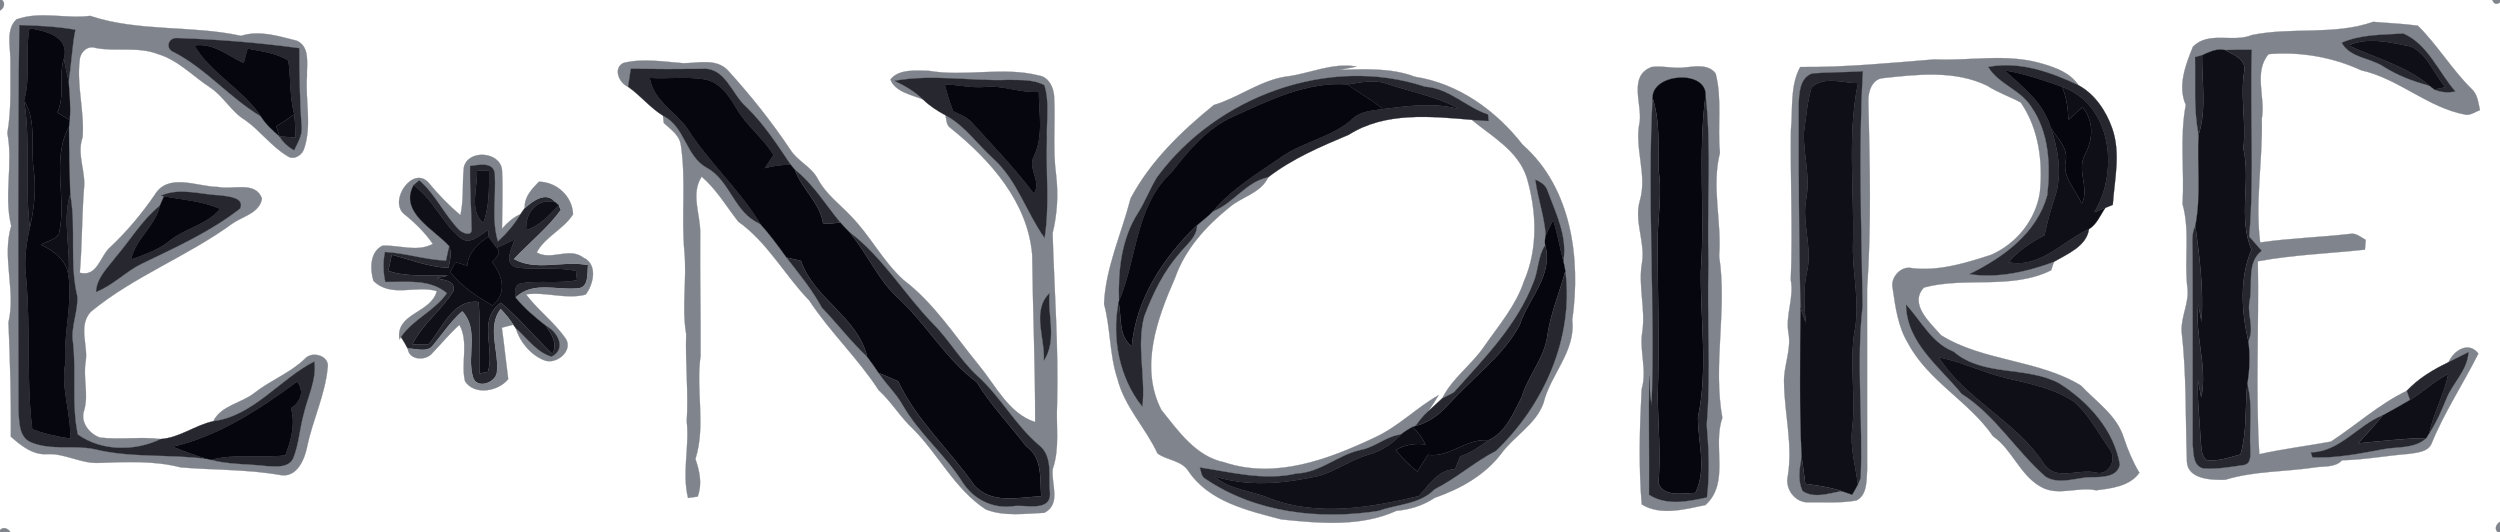
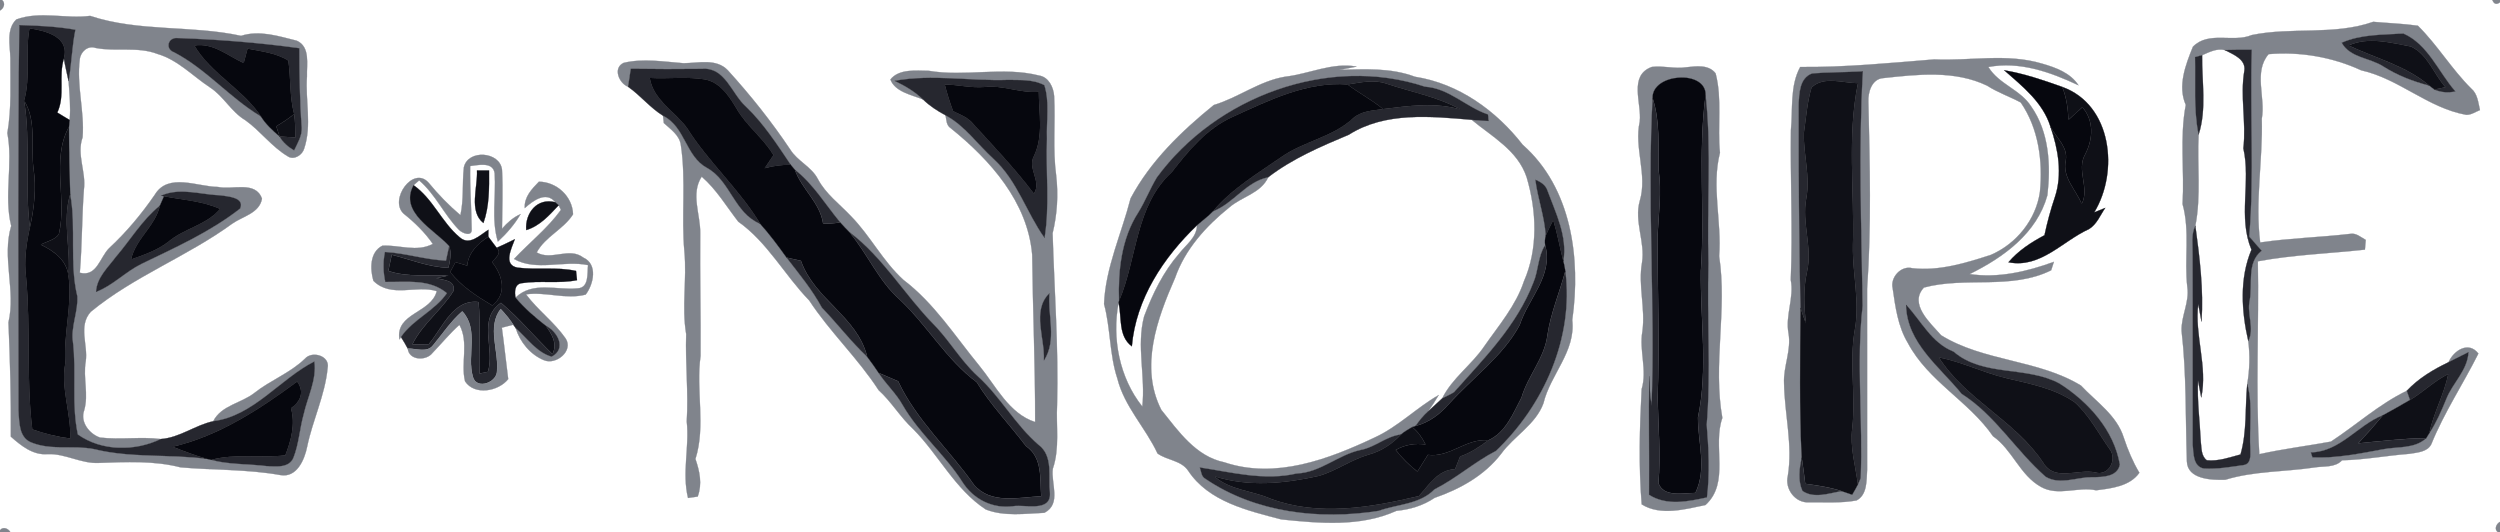
<svg xmlns="http://www.w3.org/2000/svg" width="883pt" height="188pt" viewBox="0 0 883 188" version="1.1">
  <path fill="#80848c" stroke="#80848c" stroke-width="0.094" opacity="1.00" d=" M 0.00 0.00 L 0.74 0.00 C 2.03 1.14 1.35 3.01 0.00 3.71 L 0.00 0.00 Z" />
  <path fill="#80848c" stroke="#80848c" stroke-width="0.094" opacity="1.00" d=" M 880.31 0.00 L 883.00 0.00 L 883.00 0.80 C 881.78 1.74 880.88 1.47 880.31 0.00 Z" />
  <path fill="#80848c" stroke="#80848c" stroke-width="0.094" opacity="1.00" d=" M 5.77 6.87 C 14.14 3.80 23.17 6.74 31.83 5.61 C 49.07 11.33 67.53 8.84 85.14 12.66 C 91.70 10.56 98.37 12.79 104.80 14.37 C 109.68 16.52 108.27 22.74 108.42 26.99 C 107.79 35.46 110.20 44.19 107.45 52.43 C 106.85 54.69 103.89 56.66 101.73 55.27 C 96.00 51.88 92.03 46.30 86.66 42.46 C 81.67 39.52 79.02 34.02 74.17 30.88 C 68.05 26.85 62.84 21.16 55.62 19.05 C 48.61 16.35 41.00 18.34 33.76 16.93 C 31.00 15.97 28.43 18.30 28.17 21.01 C 26.99 30.17 29.89 39.36 29.17 48.50 C 26.99 54.65 30.48 60.72 29.63 66.98 C 28.90 76.76 29.01 86.57 28.19 96.34 C 34.25 97.90 35.27 90.85 38.58 87.62 C 44.65 81.99 49.98 75.60 54.67 68.79 C 59.39 60.91 69.73 65.97 76.99 66.03 C 82.06 67.17 90.28 63.73 92.53 70.18 C 91.64 75.30 85.70 76.42 82.03 79.00 C 66.09 90.62 47.31 97.56 32.03 110.15 C 27.56 115.15 31.14 121.83 30.28 127.64 C 29.26 133.41 31.38 139.25 29.72 144.96 C 28.24 149.07 31.57 153.27 35.33 154.55 C 42.46 155.38 49.69 154.19 56.83 155.07 C 47.71 159.49 35.87 159.47 27.46 153.47 C 25.17 142.84 26.97 131.79 25.75 121.01 C 24.86 115.42 27.64 110.11 27.26 104.59 C 24.42 92.79 26.94 80.54 24.78 68.64 C 24.51 60.70 24.34 52.75 24.35 44.80 C 24.41 44.20 24.54 43.00 24.60 42.40 C 25.02 37.81 24.54 33.22 24.22 28.64 C 25.24 22.63 25.38 16.50 26.59 10.52 C 20.07 9.40 13.46 9.07 6.85 8.89 C 6.24 54.25 6.56 99.63 6.55 145.00 C 6.87 148.86 6.62 154.18 10.75 156.11 C 17.86 159.19 25.81 157.11 33.22 158.59 C 46.25 161.81 59.83 160.31 73.07 162.06 C 73.45 162.15 74.21 162.34 74.59 162.43 C 80.94 164.09 87.58 163.78 94.07 164.58 C 97.30 164.72 101.99 165.39 103.58 161.73 C 105.55 156.79 105.80 151.38 107.23 146.29 C 108.62 140.12 111.85 134.19 111.01 127.70 C 98.83 133.96 89.46 147.01 75.30 148.79 C 78.22 143.12 85.17 142.46 89.82 138.81 C 95.48 134.31 102.47 131.78 107.70 126.70 C 110.22 123.79 116.65 125.65 115.71 130.00 C 114.81 139.55 110.42 148.38 108.49 157.75 C 107.57 162.36 104.83 168.83 99.03 167.79 C 87.41 165.71 75.53 166.09 63.80 165.07 C 54.37 162.65 44.58 163.17 34.94 163.50 C 28.70 163.84 23.09 160.16 16.85 160.39 C 11.71 160.88 7.43 157.41 3.83 154.22 C 3.93 140.70 3.56 127.28 2.99 113.88 C 5.63 102.54 0.61 90.99 3.96 79.80 C 1.30 69.04 4.70 57.89 2.60 47.02 C 4.13 38.27 3.60 29.39 3.66 20.54 C 3.56 16.06 2.15 10.31 5.77 6.87 M 61.49 18.43 C 72.89 24.36 81.14 34.52 92.13 41.07 C 93.85 43.86 96.28 46.08 98.75 48.19 C 99.93 50.32 101.80 51.87 103.87 53.09 C 105.07 50.52 106.72 47.94 106.53 44.99 C 105.82 35.70 105.74 26.36 105.68 17.05 C 91.22 15.06 76.72 13.95 62.17 13.45 C 59.13 13.64 58.54 17.45 61.49 18.43 M 56.95 69.10 L 57.94 69.32 C 57.44 70.43 56.93 71.53 56.47 72.66 C 50.21 77.71 46.10 84.77 40.90 90.81 C 38.08 94.59 34.22 98.04 33.94 103.07 C 39.88 100.80 44.29 95.95 49.96 93.18 C 61.98 87.36 74.25 81.89 84.81 73.62 C 86.39 69.75 80.54 69.44 77.99 69.04 C 71.03 68.81 63.60 66.16 56.95 69.10 Z" />
  <path fill="#80848c" stroke="#80848c" stroke-width="0.094" opacity="1.00" d=" M 795.32 12.38 C 809.46 9.46 824.42 12.56 838.22 7.71 C 843.43 8.17 848.85 8.36 853.99 9.08 C 860.86 15.85 865.92 24.41 872.82 31.26 C 875.09 33.13 875.29 36.21 875.92 38.88 C 874.32 39.49 872.80 40.64 871.04 40.55 C 857.51 38.11 847.32 27.80 833.97 24.83 C 823.76 20.10 812.30 18.19 801.28 19.12 C 795.85 25.40 800.26 34.46 798.86 41.94 C 799.26 56.53 796.44 71.15 798.29 85.64 C 808.82 84.10 819.47 83.84 830.03 82.61 C 832.17 82.18 833.84 83.79 835.58 84.74 C 835.51 85.60 835.37 87.31 835.29 88.17 C 822.69 89.54 809.93 89.97 797.47 92.29 C 797.90 115.00 796.61 137.76 797.99 160.42 C 806.35 158.56 814.88 157.52 823.28 155.98 C 832.25 150.10 840.34 142.73 850.09 138.02 C 850.46 139.10 850.84 140.18 851.23 141.26 C 848.07 143.13 844.87 144.92 841.65 146.67 C 832.66 150.20 826.65 159.54 816.22 159.82 C 816.36 160.25 816.64 161.10 816.79 161.53 C 825.15 161.86 833.37 160.19 841.55 158.67 C 846.70 157.64 852.74 158.58 856.93 154.76 C 857.20 154.32 857.76 153.43 858.03 152.98 C 860.50 149.25 862.27 145.14 863.96 141.01 C 866.20 135.25 871.49 130.89 871.85 124.40 C 869.50 125.55 867.16 126.75 864.83 127.93 C 866.64 123.79 871.90 120.36 875.36 124.88 C 869.96 135.64 863.26 145.72 858.74 156.88 C 857.35 159.69 853.71 159.83 851.00 160.29 C 843.06 160.89 835.20 162.40 827.22 162.57 C 824.68 165.30 820.65 164.53 817.32 165.13 C 806.86 166.68 796.15 166.33 785.97 169.45 C 781.21 169.60 772.59 169.34 772.41 162.95 C 771.89 147.60 772.31 132.22 770.54 116.94 C 770.32 111.67 773.35 106.77 772.57 101.45 C 771.43 91.66 773.56 81.65 770.88 72.06 C 771.59 60.34 769.81 48.56 772.02 37.05 C 769.05 30.37 771.97 22.84 774.54 16.51 C 780.11 10.82 788.72 15.19 795.32 12.38 M 827.12 15.10 C 830.18 20.46 836.98 20.34 841.71 23.39 C 846.71 26.56 852.26 28.74 857.98 30.20 C 858.45 30.56 859.37 31.28 859.84 31.63 C 862.17 32.64 864.71 32.79 867.20 32.28 C 861.21 25.43 857.61 15.72 848.87 11.87 C 841.58 12.35 833.94 12.10 827.12 15.10 M 777.78 19.50 C 777.16 19.67 775.93 20.00 775.31 20.16 C 775.55 29.28 774.76 38.52 776.56 47.53 C 775.98 58.19 777.49 69.10 775.40 79.75 C 773.85 82.94 774.53 86.57 774.45 89.99 C 774.56 112.32 774.44 134.65 774.50 156.98 C 774.79 159.98 774.55 164.75 778.41 165.45 C 783.13 165.74 787.86 164.88 792.52 164.21 C 794.98 163.84 794.84 160.94 794.80 159.06 C 794.28 151.26 795.81 143.33 793.72 135.68 C 794.58 130.65 794.75 125.47 794.08 120.41 C 796.35 115.98 793.50 110.87 794.55 106.13 C 795.67 100.20 793.41 92.86 798.77 88.55 C 797.32 86.87 795.86 85.21 794.39 83.56 C 796.23 61.65 794.58 39.59 795.29 17.62 C 792.13 17.58 788.98 17.61 785.83 17.69 C 782.98 16.97 780.30 18.41 777.78 19.50 Z" />
  <path fill="#26272f" stroke="#26272f" stroke-width="0.094" opacity="1.00" d=" M 6.85 8.89 C 13.46 9.07 20.07 9.40 26.59 10.52 C 25.38 16.50 25.24 22.63 24.22 28.64 C 23.67 25.99 23.01 23.36 22.57 20.69 C 24.71 12.94 16.15 10.90 10.42 9.99 C 8.82 18.47 10.93 27.09 8.50 35.52 C 10.96 50.37 8.63 65.46 10.56 80.33 C 9.28 86.12 8.42 92.04 9.21 97.96 C 10.89 115.82 9.21 133.86 11.41 151.65 C 15.75 153.19 20.23 154.29 24.80 154.89 C 25.15 145.90 21.38 137.16 23.08 128.20 C 22.37 117.80 25.62 107.76 24.18 97.35 C 25.03 87.76 21.95 78.09 24.78 68.64 C 26.94 80.54 24.42 92.79 27.26 104.59 C 27.64 110.11 24.86 115.42 25.75 121.01 C 26.97 131.79 25.17 142.84 27.46 153.47 C 35.87 159.47 47.71 159.49 56.83 155.07 C 63.53 154.57 68.96 150.14 75.30 148.79 C 89.46 147.01 98.83 133.96 111.01 127.70 C 111.85 134.19 108.62 140.12 107.23 146.29 C 105.80 151.38 105.55 156.79 103.58 161.73 C 101.99 165.39 97.30 164.72 94.07 164.58 C 87.58 163.78 80.94 164.09 74.59 162.43 C 83.11 160.11 92.07 161.90 100.78 160.82 C 102.82 155.54 104.38 149.84 102.78 144.22 C 106.20 141.82 107.60 138.39 104.97 134.75 C 91.68 144.57 77.27 154.00 60.97 157.79 C 64.94 159.37 68.94 160.90 73.07 162.06 C 59.83 160.31 46.25 161.81 33.22 158.59 C 25.81 157.11 17.86 159.19 10.75 156.11 C 6.62 154.18 6.87 148.86 6.55 145.00 C 6.56 99.63 6.24 54.25 6.85 8.89 Z" />
  <path fill="#06070e" stroke="#06070e" stroke-width="0.094" opacity="1.00" d=" M 10.42 9.99 C 16.15 10.90 24.71 12.94 22.57 20.69 C 20.57 26.95 23.10 33.67 20.23 39.76 C 21.69 40.64 23.14 41.52 24.60 42.40 C 24.54 43.00 24.41 44.20 24.35 44.80 C 17.98 56.51 23.77 70.25 20.79 82.68 C 19.43 84.78 16.52 85.23 14.43 86.41 C 19.03 88.64 23.52 91.85 24.18 97.35 C 25.62 107.76 22.37 117.80 23.08 128.20 C 21.38 137.16 25.15 145.90 24.80 154.89 C 20.23 154.29 15.75 153.19 11.41 151.65 C 9.21 133.86 10.89 115.82 9.21 97.96 C 8.42 92.04 9.28 86.12 10.56 80.33 C 12.10 73.46 12.88 66.38 11.82 59.37 C 10.84 51.46 12.97 42.63 8.50 35.52 C 10.93 27.09 8.82 18.47 10.42 9.99 Z" />
  <path fill="#26272f" stroke="#26272f" stroke-width="0.094" opacity="1.00" d=" M 827.12 15.10 C 833.94 12.10 841.58 12.35 848.87 11.87 C 857.61 15.72 861.21 25.43 867.20 32.28 C 864.71 32.79 862.17 32.64 859.84 31.63 C 861.13 31.35 862.44 31.08 863.76 30.80 C 859.60 26.14 857.48 19.13 851.53 16.43 C 844.34 15.09 836.52 12.87 829.50 16.06 C 839.08 20.59 849.71 23.19 857.98 30.20 C 852.26 28.74 846.71 26.56 841.71 23.39 C 836.98 20.34 830.18 20.46 827.12 15.10 Z" />
  <path fill="#26272f" stroke="#26272f" stroke-width="0.094" opacity="1.00" d=" M 61.49 18.43 C 58.54 17.45 59.13 13.64 62.17 13.45 C 76.72 13.95 91.22 15.06 105.68 17.05 C 105.74 26.36 105.82 35.70 106.53 44.99 C 106.72 47.94 105.07 50.52 103.87 53.09 C 101.80 51.87 99.93 50.32 98.75 48.19 C 100.62 48.31 102.48 48.45 104.34 48.58 C 104.33 45.81 104.27 43.03 103.89 40.28 C 102.24 34.10 102.75 27.66 101.83 21.39 C 97.53 18.66 92.32 18.16 87.44 17.17 C 86.99 18.87 86.53 20.56 86.07 22.26 C 80.37 19.68 75.40 15.03 68.62 16.07 C 74.50 26.04 85.71 31.48 92.13 41.07 C 81.14 34.52 72.89 24.36 61.49 18.43 Z" />
  <path fill="#0f1017" stroke="#0f1017" stroke-width="0.094" opacity="1.00" d=" M 829.50 16.06 C 836.52 12.87 844.34 15.09 851.53 16.43 C 857.48 19.13 859.60 26.14 863.76 30.80 C 862.44 31.08 861.13 31.35 859.84 31.63 C 859.37 31.28 858.45 30.56 857.98 30.20 C 849.71 23.19 839.08 20.59 829.50 16.06 Z" />
  <path fill="#06070e" stroke="#06070e" stroke-width="0.094" opacity="1.00" d=" M 68.62 16.07 C 75.40 15.03 80.37 19.68 86.07 22.26 C 86.53 20.56 86.99 18.87 87.44 17.17 C 92.32 18.16 97.53 18.66 101.83 21.39 C 102.75 27.66 102.24 34.10 103.89 40.28 C 101.91 41.90 99.77 43.30 97.58 44.60 C 97.96 45.80 98.36 46.99 98.75 48.19 C 96.28 46.08 93.85 43.86 92.13 41.07 C 85.71 31.48 74.50 26.04 68.62 16.07 Z" />
-   <path fill="#0f1017" stroke="#0f1017" stroke-width="0.094" opacity="1.00" d=" M 777.78 19.50 C 780.30 18.41 782.98 16.97 785.83 17.69 C 788.71 19.20 793.31 20.90 792.71 24.95 C 791.15 34.07 793.44 43.21 792.36 52.39 C 795.06 64.22 790.40 76.76 795.22 88.20 C 790.94 98.32 791.69 109.92 794.08 120.41 C 794.75 125.47 794.58 130.65 793.72 135.68 C 792.92 143.97 793.69 152.39 791.35 160.52 C 787.46 161.55 783.52 163.00 779.45 162.57 C 777.41 161.07 777.61 158.27 777.32 156.04 C 776.99 148.82 775.99 141.62 776.33 134.38 C 776.71 136.38 777.08 138.39 777.48 140.39 C 779.81 129.47 775.06 118.45 776.41 107.39 C 776.80 109.46 777.17 111.54 777.58 113.62 C 778.34 102.32 776.92 90.94 775.40 79.75 C 777.49 69.10 775.98 58.19 776.56 47.53 C 779.45 38.51 777.67 28.82 777.78 19.50 Z" />
  <path fill="#26272f" stroke="#26272f" stroke-width="0.094" opacity="1.00" d=" M 785.83 17.69 C 788.98 17.61 792.13 17.58 795.29 17.62 C 794.58 39.59 796.23 61.65 794.39 83.56 C 795.86 85.21 797.32 86.87 798.77 88.55 C 793.41 92.86 795.67 100.20 794.55 106.13 C 793.50 110.87 796.35 115.98 794.08 120.41 C 791.69 109.92 790.94 98.32 795.22 88.20 C 790.40 76.76 795.06 64.22 792.36 52.39 C 793.44 43.21 791.15 34.07 792.71 24.95 C 793.31 20.90 788.71 19.20 785.83 17.69 Z" />
  <path fill="#26272f" stroke="#26272f" stroke-width="0.094" opacity="1.00" d=" M 775.31 20.16 C 775.93 20.00 777.16 19.67 777.78 19.50 C 777.67 28.82 779.45 38.51 776.56 47.53 C 774.76 38.52 775.55 29.28 775.31 20.16 Z" />
-   <path fill="#0f1017" stroke="#0f1017" stroke-width="0.094" opacity="1.00" d=" M 20.23 39.76 C 23.10 33.67 20.57 26.95 22.57 20.69 C 23.01 23.36 23.67 25.99 24.22 28.64 C 24.54 33.22 25.02 37.81 24.60 42.40 C 23.14 41.52 21.69 40.64 20.23 39.76 Z" />
  <path fill="#80848c" stroke="#80848c" stroke-width="0.094" opacity="1.00" d=" M 220.28 22.20 C 227.22 20.55 234.42 21.80 241.43 22.33 C 246.66 22.30 253.00 20.53 257.09 24.85 C 265.09 33.65 272.53 42.98 279.14 52.86 C 281.70 56.94 286.58 58.87 288.84 63.19 C 291.65 68.52 296.56 72.09 300.61 76.39 C 307.42 83.35 311.84 92.29 319.09 98.86 C 329.96 107.09 337.31 118.73 345.86 129.13 C 351.69 136.24 356.37 146.12 365.61 149.06 C 365.67 129.36 364.78 109.65 364.57 89.98 C 362.98 71.29 349.73 56.49 335.77 45.25 C 334.22 44.26 334.28 42.31 333.98 40.72 C 340.80 44.37 345.27 50.96 350.91 56.08 C 359.32 63.74 362.49 74.92 368.92 83.97 C 370.77 72.40 369.29 60.65 369.75 48.99 C 369.52 42.72 370.75 36.18 368.84 30.11 C 364.92 28.03 360.32 28.33 356.02 28.25 C 342.67 28.72 329.29 26.15 316.01 28.56 C 319.62 30.27 323.12 32.30 326.00 35.11 C 321.97 33.52 316.12 32.43 314.50 28.08 C 317.48 24.28 323.54 24.94 327.95 25.00 C 340.91 27.22 354.23 23.43 367.05 26.69 C 370.42 27.24 372.10 30.85 372.32 33.94 C 372.82 43.28 371.77 52.69 373.04 62.01 C 373.83 68.82 373.40 75.71 371.78 82.38 C 372.38 102.54 373.91 122.74 373.36 142.98 C 372.97 150.52 374.34 158.26 371.85 165.56 C 371.12 170.73 375.00 177.93 368.89 181.12 C 362.07 181.41 354.68 182.49 348.18 179.94 C 337.30 172.82 331.51 160.56 322.50 151.51 C 317.97 147.34 314.88 141.92 310.31 137.78 C 303.05 126.55 293.15 117.31 285.82 106.12 C 277.12 97.16 271.08 85.59 260.76 78.29 C 256.57 72.91 253.06 66.91 247.84 62.39 C 243.84 68.45 247.45 75.80 247.32 82.45 C 247.17 96.86 247.56 111.29 247.44 125.71 C 245.71 137.81 249.35 150.30 245.63 162.11 C 247.11 166.44 248.09 170.93 246.42 175.39 C 245.28 175.56 244.15 175.73 243.01 175.88 C 240.83 166.94 243.55 157.85 242.56 148.84 C 243.20 138.56 242.02 128.29 242.36 117.99 C 240.73 108.35 242.64 98.65 241.74 88.97 C 240.59 76.45 242.36 63.79 240.49 51.32 C 240.06 47.76 236.87 45.68 234.46 43.45 C 234.39 42.80 234.24 41.51 234.17 40.86 C 242.08 44.70 242.17 55.23 249.71 59.26 C 258.04 63.86 259.31 75.22 268.49 79.03 C 271.87 82.79 274.87 86.86 277.82 90.97 C 282.25 96.69 286.86 102.28 290.33 108.66 C 295.78 114.31 300.55 120.61 306.28 125.99 C 307.71 127.84 309.03 129.76 310.34 131.70 C 312.95 135.68 316.55 138.92 318.88 143.10 C 324.61 153.07 333.74 160.47 339.91 170.15 C 343.80 176.31 350.68 179.81 357.99 178.73 C 362.19 178.12 371.25 180.92 370.81 174.08 C 370.17 168.40 372.06 161.09 366.82 157.15 C 358.52 150.03 353.33 140.12 345.23 132.81 C 339.24 127.35 335.27 120.15 329.57 114.41 C 319.33 103.93 311.80 90.85 299.96 81.96 C 298.87 80.84 297.76 79.73 296.74 78.55 C 291.53 72.27 287.28 65.08 280.77 59.99 C 280.39 59.54 279.64 58.64 279.27 58.20 C 274.41 51.00 269.72 43.68 263.39 37.63 C 258.40 33.16 256.09 23.68 248.04 24.35 C 239.63 24.46 231.21 24.43 222.80 24.31 C 222.51 26.42 222.20 28.53 221.83 30.64 C 218.61 29.39 216.38 23.99 220.28 22.20 M 368.72 127.29 C 373.35 120.03 369.97 111.56 370.62 103.65 C 364.36 109.82 369.21 119.63 368.72 127.29 Z" />
  <path fill="#80848c" stroke="#80848c" stroke-width="0.094" opacity="1.00" d=" M 635.83 23.66 C 651.66 23.81 667.41 22.26 683.18 20.98 C 695.87 21.57 708.83 18.75 721.29 22.48 C 726.09 23.86 731.25 25.73 734.11 30.11 C 724.24 25.47 713.35 21.56 702.29 23.66 C 705.98 29.76 713.62 31.63 717.41 37.60 C 723.77 46.65 724.36 58.33 723.14 68.96 C 719.43 82.43 707.58 90.94 695.67 96.81 C 705.75 98.33 715.98 95.93 725.43 92.48 C 725.19 93.23 724.71 94.71 724.47 95.46 C 710.43 102.45 694.11 97.62 679.53 101.56 C 674.10 107.35 681.80 114.08 685.61 118.42 C 700.67 127.73 719.89 126.96 735.00 136.18 C 740.40 141.94 747.65 146.67 750.11 154.57 C 751.54 158.87 753.29 163.07 755.62 166.98 C 752.25 171.78 745.73 172.49 740.36 173.17 C 733.89 171.78 726.93 175.40 720.86 171.96 C 713.40 167.83 710.84 158.90 703.93 154.07 C 695.43 141.74 681.03 134.65 673.87 121.16 C 670.35 115.31 669.45 108.44 668.49 101.81 C 667.59 97.93 671.51 93.66 675.47 94.74 C 684.95 95.78 694.25 92.92 703.16 90.03 C 712.16 86.15 719.11 77.60 720.50 67.80 C 721.57 56.95 720.04 45.34 713.73 36.20 C 709.84 34.11 705.59 32.68 701.86 30.26 C 690.43 24.75 677.29 26.26 665.10 27.59 C 661.10 27.92 659.76 32.55 659.91 35.94 C 660.42 57.94 661.00 80.03 659.46 101.99 C 659.51 123.32 659.42 144.65 659.47 165.98 C 659.24 169.68 659.56 174.77 655.72 176.76 C 650.20 177.76 644.52 177.37 638.94 177.42 C 634.05 177.73 630.32 172.66 631.47 168.03 C 633.24 157.13 630.32 146.32 630.13 135.45 C 629.82 129.44 632.78 123.71 631.70 117.69 C 630.53 111.34 633.73 105.21 632.50 98.86 C 633.22 81.28 632.33 63.63 632.55 45.98 C 633.27 38.56 632.15 30.41 635.83 23.66 M 640.10 25.96 C 635.57 27.50 635.52 33.07 635.31 37.05 C 635.31 60.96 635.40 84.87 635.95 108.73 C 635.84 126.35 635.50 144.01 636.36 161.62 C 635.59 165.47 634.98 169.66 636.66 173.37 C 640.73 176.19 646.00 174.16 650.42 173.45 C 651.67 173.85 652.92 174.27 654.18 174.72 C 654.87 173.51 655.61 172.33 656.22 171.08 C 656.46 170.53 656.93 169.44 657.16 168.89 C 658.02 148.63 655.55 128.24 657.84 108.03 C 657.43 80.44 656.35 52.63 657.94 25.20 C 652.00 25.60 646.02 25.47 640.10 25.96 M 673.24 107.69 C 673.51 121.15 685.15 129.55 692.87 139.08 C 704.76 146.61 712.07 159.25 722.58 168.38 C 727.60 171.36 733.53 168.45 738.93 168.50 C 742.47 168.50 747.90 168.47 748.69 164.07 C 746.61 151.93 737.60 141.98 727.48 135.53 C 715.77 129.12 700.55 133.29 689.98 124.22 C 682.18 121.15 678.60 113.41 673.24 107.69 Z" />
  <path fill="#80848c" stroke="#80848c" stroke-width="0.094" opacity="1.00" d=" M 453.94 27.09 C 462.35 26.14 470.58 21.94 479.14 23.53 C 477.08 23.96 475.02 24.32 472.96 24.66 C 481.99 24.46 491.15 23.87 499.77 27.11 C 515.20 29.52 528.39 39.04 537.83 51.15 C 555.11 66.37 558.39 91.36 555.32 113.03 C 556.59 124.17 547.58 132.26 545.14 142.45 C 542.38 149.98 534.72 154.03 530.17 160.33 C 524.28 167.97 515.68 172.73 506.71 175.84 C 502.63 178.58 498.06 179.95 493.20 180.43 C 480.53 186.18 466.03 184.84 452.57 183.46 C 440.67 180.33 426.93 177.22 419.68 166.28 C 417.18 162.56 412.22 162.61 408.84 160.17 C 404.61 151.04 397.15 143.67 394.65 133.68 C 391.83 125.14 392.29 116.01 389.95 107.38 C 390.44 94.61 396.17 82.43 399.32 70.08 C 406.34 56.89 417.25 46.39 428.72 37.09 C 437.43 34.48 444.84 28.58 453.94 27.09 M 408.65 62.66 C 406.20 66.68 404.53 71.12 402.04 75.12 C 396.14 84.25 394.91 95.60 395.27 106.22 L 395.08 106.92 C 392.68 119.44 395.38 133.47 403.46 143.58 C 404.67 133.16 401.33 122.23 404.10 111.77 C 407.12 103.76 410.86 96.00 416.54 89.50 C 418.94 86.39 422.69 83.88 422.79 79.56 C 424.65 77.89 426.71 76.43 428.43 74.61 C 435.72 71.78 440.06 64.15 447.96 62.57 C 445.32 68.31 438.61 69.41 434.19 73.26 C 425.96 79.86 418.54 88.07 415.03 98.17 C 408.67 112.65 402.47 129.60 410.17 144.76 C 416.20 152.26 422.34 161.21 432.42 163.28 C 450.48 169.35 469.26 162.22 485.59 154.50 C 493.88 150.69 500.28 144.03 508.14 139.55 C 506.97 141.53 505.72 143.45 504.38 145.31 C 502.69 146.82 501.28 148.60 499.99 150.45 C 499.69 150.55 499.08 150.75 498.78 150.84 C 497.41 151.66 496.01 152.43 494.81 153.48 C 489.65 154.10 485.71 158.00 480.63 158.95 C 472.65 160.63 466.40 166.94 458.01 167.27 C 446.58 169.92 435.10 166.85 423.80 165.14 C 424.32 166.52 424.29 168.36 425.80 169.11 C 443.52 181.15 466.17 183.66 486.93 180.40 C 493.59 178.00 501.45 178.16 506.67 172.79 C 514.34 168.96 520.72 163.15 528.34 159.24 C 545.23 143.11 555.87 119.35 552.86 95.75 C 552.72 94.55 552.43 93.38 552.16 92.22 C 553.63 83.48 549.50 75.38 546.57 67.43 C 545.96 65.39 544.17 64.27 542.32 63.50 C 543.15 70.13 545.57 76.46 545.97 83.16 C 545.67 84.29 545.60 85.44 545.76 86.61 C 543.17 90.57 543.45 95.56 541.61 99.83 C 535.79 114.97 524.17 126.66 513.60 138.52 C 512.27 139.41 510.76 139.97 509.37 140.73 C 512.94 133.51 519.81 128.88 524.25 122.30 C 529.37 114.95 535.40 107.98 538.26 99.34 C 543.32 87.82 542.74 74.45 539.21 62.59 C 536.06 53.11 526.99 48.28 519.79 42.31 C 521.76 42.55 523.76 42.63 525.76 42.72 C 525.70 42.16 525.59 41.02 525.53 40.45 C 517.77 37.85 511.78 31.20 503.34 30.66 C 469.28 19.36 429.59 34.12 408.65 62.66 Z" />
  <path fill="#80848c" stroke="#80848c" stroke-width="0.094" opacity="1.00" d=" M 583.44 23.64 C 587.43 23.13 591.46 24.39 595.48 23.77 C 599.01 23.40 603.45 22.68 605.95 25.91 C 608.35 35.10 606.54 44.61 607.49 53.94 C 604.42 65.96 608.17 78.26 607.20 90.46 C 610.10 109.48 604.94 128.65 608.33 147.62 C 604.77 157.52 611.10 170.47 602.37 178.37 C 595.25 179.86 586.48 182.29 579.85 178.14 C 578.75 164.65 579.12 150.99 579.83 137.47 C 581.86 130.68 578.89 123.86 580.10 117.00 C 581.21 108.89 578.54 100.82 579.96 92.76 C 581.14 85.44 577.10 78.19 579.18 70.92 C 581.95 61.69 577.09 52.27 579.16 42.94 C 579.92 36.58 575.09 26.64 583.44 23.64 M 583.71 34.69 C 581.78 70.70 584.67 107.04 583.37 143.21 C 582.72 139.79 582.62 136.31 582.52 132.84 C 582.29 146.80 582.58 160.77 582.46 174.73 C 588.67 178.70 596.14 177.12 602.86 175.66 C 603.90 167.13 603.48 158.53 602.77 150.00 C 604.36 131.05 602.79 112.00 603.42 93.01 C 602.76 73.21 604.57 53.35 602.41 33.62 C 602.65 24.50 583.37 25.87 583.71 34.69 Z" />
-   <path fill="#26272f" stroke="#26272f" stroke-width="0.094" opacity="1.00" d=" M 702.29 23.66 C 713.35 21.56 724.24 25.47 734.11 30.11 C 739.87 33.21 743.83 39.13 745.98 45.19 C 749.13 53.99 746.85 63.34 746.23 72.34 C 745.33 72.71 744.44 73.08 743.56 73.44 C 742.26 73.97 740.96 74.48 739.68 75.01 C 748.47 60.60 745.94 36.99 728.38 30.70 C 721.69 28.30 714.93 26.01 707.90 24.82 C 714.36 30.53 721.58 36.17 724.23 44.77 C 726.96 52.68 728.51 61.53 725.78 69.65 C 724.29 74.05 723.08 78.54 722.11 83.09 C 717.40 85.58 712.86 88.53 709.39 92.63 C 720.71 94.89 728.50 85.12 737.82 80.92 C 736.96 87.02 730.18 89.69 725.43 92.48 C 715.98 95.93 705.75 98.33 695.67 96.81 C 707.58 90.94 719.43 82.43 723.14 68.96 C 724.36 58.33 723.77 46.65 717.41 37.60 C 713.62 31.63 705.98 29.76 702.29 23.66 Z" />
  <path fill="#26272f" stroke="#26272f" stroke-width="0.094" opacity="1.00" d=" M 222.80 24.31 C 231.21 24.43 239.63 24.46 248.04 24.35 C 256.09 23.68 258.40 33.16 263.39 37.63 C 269.72 43.68 274.41 51.00 279.27 58.20 C 276.17 58.18 273.08 58.58 270.09 59.41 C 271.14 57.88 272.16 56.34 273.20 54.79 C 269.54 48.63 263.50 44.35 260.01 38.09 C 257.43 33.79 254.23 28.99 248.91 28.03 C 242.49 27.00 235.96 27.91 229.49 27.53 C 230.70 35.37 238.37 39.31 242.68 45.28 C 250.25 57.30 261.15 66.86 268.49 79.03 C 259.31 75.22 258.04 63.86 249.71 59.26 C 242.17 55.23 242.08 44.70 234.17 40.86 C 229.58 38.03 226.22 33.71 221.83 30.64 C 222.20 28.53 222.51 26.42 222.80 24.31 Z" />
  <path fill="#26272f" stroke="#26272f" stroke-width="0.094" opacity="1.00" d=" M 640.10 25.96 C 646.02 25.47 652.00 25.60 657.94 25.20 C 656.35 52.63 657.43 80.44 657.84 108.03 C 655.55 128.24 658.02 148.63 657.16 168.89 C 656.93 169.44 656.46 170.53 656.22 171.08 C 655.34 164.48 653.34 157.89 654.22 151.18 C 655.52 139.64 653.08 127.97 655.12 116.48 C 656.95 106.56 654.25 96.64 654.44 86.70 C 655.03 67.62 652.36 48.22 656.23 29.38 C 650.89 29.35 644.20 26.73 639.84 30.89 C 638.29 36.08 637.91 41.57 637.13 46.92 C 636.92 54.63 639.45 62.29 637.99 70.01 C 636.29 78.69 640.25 87.36 638.23 96.03 C 636.87 102.00 637.19 108.13 637.83 114.17 C 637.17 112.37 636.50 110.57 635.95 108.73 C 635.40 84.87 635.31 60.96 635.31 37.05 C 635.52 33.07 635.57 27.50 640.10 25.96 Z" />
  <path fill="#06070e" stroke="#06070e" stroke-width="0.094" opacity="1.00" d=" M 707.90 24.82 C 714.93 26.01 721.69 28.30 728.38 30.70 C 729.88 34.40 730.42 38.37 730.58 42.33 C 732.20 40.82 733.87 39.37 735.50 37.86 C 739.65 42.70 739.29 49.05 736.51 54.46 C 733.22 60.12 738.21 66.44 735.24 72.03 C 733.20 66.95 728.29 62.61 729.64 56.67 C 730.48 51.88 726.23 48.63 724.23 44.77 C 721.58 36.17 714.36 30.53 707.90 24.82 Z" />
  <path fill="#06070e" stroke="#06070e" stroke-width="0.094" opacity="1.00" d=" M 229.49 27.53 C 235.96 27.91 242.49 27.00 248.91 28.03 C 254.23 28.99 257.43 33.79 260.01 38.09 C 263.50 44.35 269.54 48.63 273.20 54.79 C 272.16 56.34 271.14 57.88 270.09 59.41 C 273.08 58.58 276.17 58.18 279.27 58.20 C 279.64 58.64 280.39 59.54 280.77 59.99 C 283.20 66.86 289.66 71.55 290.73 79.01 C 292.74 79.01 294.75 78.89 296.74 78.55 C 297.76 79.73 298.87 80.84 299.96 81.96 C 306.45 89.63 310.31 99.32 317.98 106.00 C 327.61 115.11 334.29 127.02 344.98 134.99 C 349.97 143.13 356.64 149.98 362.38 157.57 C 368.26 161.54 367.31 169.11 367.74 175.27 C 359.74 175.67 349.91 178.25 343.94 171.15 C 335.30 158.82 323.66 148.44 317.23 134.67 C 314.94 133.66 312.64 132.68 310.34 131.70 C 309.03 129.76 307.71 127.84 306.28 125.99 C 302.86 111.85 287.58 105.69 282.89 92.12 C 281.19 91.74 279.50 91.34 277.82 90.97 C 274.87 86.86 271.87 82.79 268.49 79.03 C 261.15 66.86 250.25 57.30 242.68 45.28 C 238.37 39.31 230.70 35.37 229.49 27.53 Z" />
  <path fill="#26272f" stroke="#26272f" stroke-width="0.094" opacity="1.00" d=" M 316.01 28.56 C 329.29 26.15 342.67 28.72 356.02 28.25 C 360.32 28.33 364.92 28.03 368.84 30.11 C 370.75 36.18 369.52 42.72 369.75 48.99 C 369.29 60.65 370.77 72.40 368.92 83.97 C 362.49 74.92 359.32 63.74 350.91 56.08 C 345.27 50.96 340.80 44.37 333.98 40.72 C 331.10 39.19 328.34 37.41 326.00 35.11 C 323.12 32.30 319.62 30.27 316.01 28.56 M 333.68 29.84 C 334.50 33.03 335.48 36.18 336.63 39.27 C 338.84 40.34 341.22 41.23 343.01 42.98 C 350.57 51.30 358.37 59.42 365.17 68.41 C 368.05 64.02 362.75 59.55 365.21 55.09 C 368.62 47.93 366.94 39.99 366.89 32.41 C 360.35 32.98 354.13 29.93 347.60 30.74 C 342.93 31.11 338.33 29.90 333.68 29.84 Z" />
  <path fill="#26272f" stroke="#26272f" stroke-width="0.094" opacity="1.00" d=" M 408.65 62.66 C 429.59 34.12 469.28 19.36 503.34 30.66 C 511.78 31.20 517.77 37.85 525.53 40.45 C 525.59 41.02 525.70 42.16 525.76 42.72 C 523.76 42.63 521.76 42.55 519.79 42.31 C 505.37 41.10 489.22 39.42 476.43 47.57 C 466.55 51.72 456.53 55.99 447.96 62.57 C 440.06 64.15 435.72 71.78 428.43 74.61 C 435.10 66.66 444.15 61.32 452.58 55.47 C 460.48 49.91 470.67 48.49 477.85 41.84 C 480.73 39.18 484.83 39.08 488.49 38.53 C 497.62 37.39 506.97 36.05 515.99 38.73 C 507.80 34.16 498.50 32.51 489.70 29.55 C 485.20 27.95 480.50 29.16 475.97 29.83 C 461.58 28.77 448.18 35.43 435.44 41.24 C 426.27 45.33 419.79 53.17 413.78 60.91 C 401.02 72.50 401.65 91.25 395.27 106.22 C 394.91 95.60 396.14 84.25 402.04 75.12 C 404.53 71.12 406.20 66.68 408.65 62.66 Z" />
  <path fill="#0f1017" stroke="#0f1017" stroke-width="0.094" opacity="1.00" d=" M 475.97 29.83 C 480.50 29.16 485.20 27.95 489.70 29.55 C 498.50 32.51 507.80 34.16 515.99 38.73 C 506.97 36.05 497.62 37.39 488.49 38.53 C 484.59 35.24 480.00 32.93 475.97 29.83 Z" />
  <path fill="#06070e" stroke="#06070e" stroke-width="0.094" opacity="1.00" d=" M 583.71 34.69 C 583.37 25.87 602.65 24.50 602.41 33.62 C 599.65 54.26 602.23 74.96 600.74 95.68 C 600.52 112.92 603.33 130.40 599.71 147.45 C 599.70 156.38 602.95 165.46 598.83 174.09 C 594.56 174.14 587.60 175.77 585.75 170.64 C 586.65 160.59 585.68 150.53 585.48 140.48 C 586.17 121.55 585.49 102.62 585.42 83.69 C 585.81 75.76 586.98 67.81 585.80 59.89 C 585.67 51.45 586.37 42.88 583.71 34.69 Z" />
  <path fill="#0f1017" stroke="#0f1017" stroke-width="0.094" opacity="1.00" d=" M 639.84 30.89 C 644.20 26.73 650.89 29.35 656.23 29.38 C 652.36 48.22 655.03 67.62 654.44 86.70 C 654.25 96.64 656.95 106.56 655.12 116.48 C 653.08 127.97 655.52 139.64 654.22 151.18 C 653.34 157.89 655.34 164.48 656.22 171.08 C 655.61 172.33 654.87 173.51 654.18 174.72 C 652.92 174.27 651.67 173.85 650.42 173.45 C 646.27 172.08 641.93 171.47 637.62 170.87 C 637.26 167.77 636.82 164.69 636.36 161.62 C 635.50 144.01 635.84 126.35 635.95 108.73 C 636.50 110.57 637.17 112.37 637.83 114.17 C 637.19 108.13 636.87 102.00 638.23 96.03 C 640.25 87.36 636.29 78.69 637.99 70.01 C 639.45 62.29 636.92 54.63 637.13 46.92 C 637.91 41.57 638.29 36.08 639.84 30.89 Z" />
  <path fill="#06070e" stroke="#06070e" stroke-width="0.094" opacity="1.00" d=" M 435.44 41.24 C 448.18 35.43 461.58 28.77 475.97 29.83 C 480.00 32.93 484.59 35.24 488.49 38.53 C 484.83 39.08 480.73 39.18 477.85 41.84 C 470.67 48.49 460.48 49.91 452.58 55.47 C 444.15 61.32 435.10 66.66 428.43 74.61 C 426.71 76.43 424.65 77.89 422.79 79.56 C 410.92 90.92 401.22 105.57 399.76 122.31 C 394.90 118.76 396.27 112.10 395.08 106.92 L 395.27 106.22 C 401.65 91.25 401.02 72.50 413.78 60.91 C 419.79 53.17 426.27 45.33 435.44 41.24 Z" />
  <path fill="#06070e" stroke="#06070e" stroke-width="0.094" opacity="1.00" d=" M 333.68 29.84 C 338.33 29.90 342.93 31.11 347.60 30.74 C 354.13 29.93 360.35 32.98 366.89 32.41 C 366.94 39.99 368.62 47.93 365.21 55.09 C 362.75 59.55 368.05 64.02 365.17 68.41 C 358.37 59.42 350.57 51.30 343.01 42.98 C 341.22 41.23 338.84 40.34 336.63 39.27 C 335.48 36.18 334.50 33.03 333.68 29.84 Z" />
  <path fill="#0f1017" stroke="#0f1017" stroke-width="0.094" opacity="1.00" d=" M 728.38 30.70 C 745.94 36.99 748.47 60.60 739.68 75.01 C 740.96 74.48 742.26 73.97 743.56 73.44 C 741.81 76.01 740.58 79.26 737.82 80.92 C 728.50 85.12 720.71 94.89 709.39 92.63 C 712.86 88.53 717.40 85.58 722.11 83.09 C 723.08 78.54 724.29 74.05 725.78 69.65 C 728.51 61.53 726.96 52.68 724.23 44.77 C 726.23 48.63 730.48 51.88 729.64 56.67 C 728.29 62.61 733.20 66.95 735.24 72.03 C 738.21 66.44 733.22 60.12 736.51 54.46 C 739.29 49.05 739.65 42.70 735.50 37.86 C 733.87 39.37 732.20 40.82 730.58 42.33 C 730.42 38.37 729.88 34.40 728.38 30.70 Z" />
  <path fill="#26272f" stroke="#26272f" stroke-width="0.094" opacity="1.00" d=" M 600.74 95.68 C 602.23 74.96 599.65 54.26 602.41 33.62 C 604.57 53.35 602.76 73.21 603.42 93.01 C 602.79 112.00 604.36 131.05 602.77 150.00 C 603.48 158.53 603.90 167.13 602.86 175.66 C 596.14 177.12 588.67 178.70 582.46 174.73 C 582.58 160.77 582.29 146.80 582.52 132.84 C 582.62 136.31 582.72 139.79 583.37 143.21 C 584.67 107.04 581.78 70.70 583.71 34.69 C 586.37 42.88 585.67 51.45 585.80 59.89 C 586.98 67.81 585.81 75.76 585.42 83.69 C 585.49 102.62 586.17 121.55 585.48 140.48 C 585.68 150.53 586.65 160.59 585.75 170.64 C 587.60 175.77 594.56 174.14 598.83 174.09 C 602.95 165.46 599.70 156.38 599.71 147.45 C 603.33 130.40 600.52 112.92 600.74 95.68 Z" />
  <path fill="#0f1017" stroke="#0f1017" stroke-width="0.094" opacity="1.00" d=" M 8.50 35.52 C 12.97 42.63 10.84 51.46 11.82 59.37 C 12.88 66.38 12.10 73.46 10.56 80.33 C 8.63 65.46 10.96 50.37 8.50 35.52 Z" />
  <path fill="#0f1017" stroke="#0f1017" stroke-width="0.094" opacity="1.00" d=" M 97.58 44.60 C 99.77 43.30 101.91 41.90 103.89 40.28 C 104.27 43.03 104.33 45.81 104.34 48.58 C 102.48 48.45 100.62 48.31 98.75 48.19 C 98.36 46.99 97.96 45.80 97.58 44.60 Z" />
  <path fill="#0f1017" stroke="#0f1017" stroke-width="0.094" opacity="1.00" d=" M 20.79 82.68 C 23.77 70.25 17.98 56.51 24.35 44.80 C 24.34 52.75 24.51 60.70 24.78 68.64 C 21.95 78.09 25.03 87.76 24.18 97.35 C 23.52 91.85 19.03 88.64 14.43 86.41 C 16.52 85.23 19.43 84.78 20.79 82.68 Z" />
  <path fill="#80848c" stroke="#80848c" stroke-width="0.094" opacity="1.00" d=" M 163.84 59.10 C 165.26 52.67 176.60 53.48 177.31 59.96 C 177.68 66.89 177.36 73.85 177.31 80.79 C 179.15 78.67 181.27 76.76 183.87 75.62 C 181.75 79.27 178.95 82.48 175.85 85.33 C 173.46 77.44 175.26 69.24 174.71 61.20 C 174.12 57.02 168.97 58.31 166.06 58.64 C 165.93 66.05 166.52 73.44 166.59 80.82 C 166.88 83.83 163.25 82.40 162.04 81.11 C 156.83 75.76 153.79 68.62 148.04 63.71 C 147.37 64.27 146.72 64.83 146.08 65.42 C 140.92 75.00 153.27 80.95 158.67 86.90 C 158.29 88.62 157.92 90.35 157.55 92.08 C 150.26 91.79 143.27 89.44 135.99 89.03 C 135.28 92.51 135.35 96.08 136.12 99.55 C 143.48 99.63 151.81 98.38 157.89 103.54 C 153.54 109.86 145.91 112.79 141.64 119.05 L 141.08 119.88 C 139.60 110.49 152.30 110.68 154.27 102.82 C 146.97 100.59 138.07 105.37 131.88 99.17 C 130.68 95.03 130.57 89.02 135.07 86.78 C 141.00 86.44 147.21 89.18 152.87 86.15 C 150.04 82.04 146.46 78.57 142.57 75.47 C 137.29 70.60 145.95 58.28 151.44 64.60 C 154.83 68.72 158.54 72.55 162.62 75.99 C 163.86 70.43 163.21 64.71 163.84 59.10 Z" />
-   <path fill="#26272f" stroke="#26272f" stroke-width="0.094" opacity="1.00" d=" M 166.06 58.64 C 168.97 58.31 174.12 57.02 174.71 61.20 C 175.26 69.24 173.46 77.44 175.85 85.33 C 178.95 82.48 181.75 79.27 183.87 75.62 C 184.33 74.89 184.82 74.18 185.35 73.50 C 188.21 70.91 192.95 67.36 196.14 71.44 C 189.75 69.73 185.38 75.25 185.87 81.26 C 190.67 79.82 194.01 76.01 197.32 72.49 C 197.52 72.90 197.92 73.73 198.12 74.14 C 193.41 80.65 187.02 85.65 181.55 91.47 C 189.47 95.93 199.08 91.83 207.70 93.64 C 207.35 96.55 208.14 101.73 203.93 101.85 C 196.59 102.59 188.11 99.23 182.09 105.13 C 181.71 103.22 181.70 100.38 184.20 100.02 C 190.68 99.01 197.32 100.27 203.80 98.95 C 203.68 97.87 203.56 96.79 203.45 95.70 C 196.62 94.18 189.62 95.40 182.78 94.53 C 177.56 93.55 180.72 87.64 181.84 84.50 C 179.72 85.56 177.58 86.56 175.42 87.53 C 174.46 86.21 173.46 84.91 172.47 83.62 C 172.48 83.00 172.49 81.78 172.50 81.16 C 169.50 83.04 165.79 86.98 162.30 83.76 C 155.99 78.48 152.92 70.23 146.08 65.42 C 146.72 64.83 147.37 64.27 148.04 63.71 C 153.79 68.62 156.83 75.76 162.04 81.11 C 163.25 82.40 166.88 83.83 166.59 80.82 C 166.52 73.44 165.93 66.05 166.06 58.64 M 168.47 60.22 C 168.79 66.14 165.49 74.63 170.74 78.77 C 172.87 72.83 172.77 66.42 172.73 60.20 C 171.31 60.20 169.89 60.21 168.47 60.22 Z" />
  <path fill="#0f1017" stroke="#0f1017" stroke-width="0.094" opacity="1.00" d=" M 168.47 60.22 C 169.89 60.21 171.31 60.20 172.73 60.20 C 172.77 66.42 172.87 72.83 170.74 78.77 C 165.49 74.63 168.79 66.14 168.47 60.22 Z" />
  <path fill="#26272f" stroke="#26272f" stroke-width="0.094" opacity="1.00" d=" M 280.77 59.99 C 287.28 65.08 291.53 72.27 296.74 78.55 C 294.75 78.89 292.74 79.01 290.73 79.01 C 289.66 71.55 283.20 66.86 280.77 59.99 Z" />
  <path fill="#80848c" stroke="#80848c" stroke-width="0.094" opacity="1.00" d=" M 190.34 64.18 C 196.63 64.23 202.21 69.38 202.40 75.69 C 199.07 80.99 192.60 83.52 189.56 89.16 C 194.72 92.20 201.01 87.16 205.97 90.95 C 211.24 93.29 209.67 100.37 206.86 104.05 C 199.86 105.86 192.80 102.98 185.78 103.96 C 189.95 109.56 195.73 113.76 199.74 119.49 C 202.71 123.88 196.41 129.02 192.15 127.23 C 187.34 125.28 183.62 120.77 182.12 115.83 C 186.16 119.34 189.50 124.41 194.83 125.95 C 200.21 123.12 196.89 117.14 192.77 115.06 C 188.93 112.07 185.22 108.88 182.09 105.13 C 188.11 99.23 196.59 102.59 203.93 101.85 C 208.14 101.73 207.35 96.55 207.70 93.64 C 199.08 91.83 189.47 95.93 181.55 91.47 C 187.02 85.65 193.41 80.65 198.12 74.14 C 197.92 73.73 197.52 72.90 197.32 72.49 C 197.03 72.23 196.44 71.71 196.14 71.44 C 192.95 67.36 188.21 70.91 185.35 73.50 C 185.10 69.59 187.83 66.76 190.34 64.18 Z" />
  <path fill="#26272f" stroke="#26272f" stroke-width="0.094" opacity="1.00" d=" M 542.32 63.50 C 544.17 64.27 545.96 65.39 546.57 67.43 C 549.50 75.38 553.63 83.48 552.16 92.22 C 550.92 87.40 550.06 82.48 548.61 77.72 C 547.69 79.51 546.76 81.31 545.97 83.16 C 545.57 76.46 543.15 70.13 542.32 63.50 Z" />
  <path fill="#0f1017" stroke="#0f1017" stroke-width="0.094" opacity="1.00" d=" M 158.67 86.90 C 153.27 80.95 140.92 75.00 146.08 65.42 C 152.92 70.23 155.99 78.48 162.30 83.76 C 165.79 86.98 169.50 83.04 172.50 81.16 C 172.49 81.78 172.48 83.00 172.47 83.62 C 168.79 86.01 165.44 89.21 165.01 93.83 C 163.63 93.41 162.25 93.00 160.87 92.59 C 160.23 93.74 159.61 94.90 159.00 96.06 C 162.95 101.16 168.43 104.63 173.88 107.91 C 179.24 103.65 177.53 97.27 173.80 92.58 C 174.97 91.07 177.44 89.42 175.42 87.53 C 177.58 86.56 179.72 85.56 181.84 84.50 C 180.72 87.64 177.56 93.55 182.78 94.53 C 189.62 95.40 196.62 94.18 203.45 95.70 C 203.56 96.79 203.68 97.87 203.80 98.95 C 197.32 100.27 190.68 99.01 184.20 100.02 C 181.70 100.38 181.71 103.22 182.09 105.13 C 185.22 108.88 188.93 112.07 192.77 115.06 C 194.92 117.94 197.02 121.49 195.11 125.07 C 188.96 119.13 183.50 112.48 176.94 106.96 C 168.51 112.82 174.93 123.17 172.33 131.32 C 171.34 131.53 170.36 131.73 169.37 131.94 C 169.13 123.52 169.74 115.09 169.05 106.68 C 160.03 105.56 156.29 115.84 151.43 121.58 C 149.49 121.63 147.56 121.66 145.63 121.67 C 149.09 114.49 155.96 109.56 160.14 102.80 C 160.99 98.96 156.61 98.90 154.01 98.29 C 155.45 97.97 156.89 97.65 158.33 97.32 C 151.25 96.96 144.02 98.02 137.15 95.70 C 137.55 93.79 137.96 91.88 138.37 89.98 C 145.01 91.66 151.44 94.36 158.38 94.58 C 158.97 92.07 159.54 89.43 158.67 86.90 Z" />
  <path fill="#26272f" stroke="#26272f" stroke-width="0.094" opacity="1.00" d=" M 56.95 69.10 C 63.60 66.16 71.03 68.81 77.99 69.04 C 80.54 69.44 86.39 69.75 84.81 73.62 C 74.25 81.89 61.98 87.36 49.96 93.18 C 44.29 95.95 39.88 100.80 33.94 103.07 C 34.22 98.04 38.08 94.59 40.90 90.81 C 46.10 84.77 50.21 77.71 56.47 72.66 C 54.79 79.94 47.84 84.38 46.29 91.66 C 50.88 90.03 55.58 88.41 59.48 85.40 C 65.04 80.64 72.91 79.56 77.75 73.79 C 71.48 70.96 64.58 70.64 57.94 69.32 L 56.95 69.10 Z" />
  <path fill="#06070e" stroke="#06070e" stroke-width="0.094" opacity="1.00" d=" M 57.94 69.32 C 64.58 70.64 71.48 70.96 77.75 73.79 C 72.91 79.56 65.04 80.64 59.48 85.40 C 55.58 88.41 50.88 90.03 46.29 91.66 C 47.84 84.38 54.79 79.94 56.47 72.66 C 56.93 71.53 57.44 70.43 57.94 69.32 Z" />
  <path fill="#0f1017" stroke="#0f1017" stroke-width="0.094" opacity="1.00" d=" M 185.87 81.26 C 185.38 75.25 189.75 69.73 196.14 71.44 C 196.44 71.71 197.03 72.23 197.32 72.49 C 194.01 76.01 190.67 79.82 185.87 81.26 Z" />
  <path fill="#06070e" stroke="#06070e" stroke-width="0.094" opacity="1.00" d=" M 548.61 77.72 C 550.06 82.48 550.92 87.40 552.16 92.22 C 552.43 93.38 552.72 94.55 552.86 95.75 C 550.86 103.29 547.72 110.53 546.56 118.30 C 545.58 126.45 539.67 132.65 537.41 140.38 C 534.44 145.97 531.85 152.80 525.66 155.52 C 517.86 154.72 512.08 161.73 504.33 160.65 C 503.08 162.61 501.86 164.59 500.62 166.56 C 497.77 164.33 495.19 161.78 492.97 158.93 C 496.18 157.07 499.86 156.46 503.52 157.02 C 502.37 154.66 500.85 152.49 498.78 150.84 C 499.08 150.75 499.69 150.55 499.99 150.45 C 504.67 149.24 508.60 146.29 511.74 142.70 C 520.06 133.41 530.76 125.92 536.76 114.77 C 539.82 105.33 548.69 97.33 545.76 86.61 C 545.60 85.44 545.67 84.29 545.97 83.16 C 546.76 81.31 547.69 79.51 548.61 77.72 Z" />
-   <path fill="#26272f" stroke="#26272f" stroke-width="0.094" opacity="1.00" d=" M 399.76 122.31 C 401.22 105.57 410.92 90.92 422.79 79.56 C 422.69 83.88 418.94 86.39 416.54 89.50 C 410.86 96.00 407.12 103.76 404.10 111.77 C 401.33 122.23 404.67 133.16 403.46 143.58 C 395.38 133.47 392.68 119.44 395.08 106.92 C 396.27 112.10 394.90 118.76 399.76 122.31 Z" />
  <path fill="#26272f" stroke="#26272f" stroke-width="0.094" opacity="1.00" d=" M 774.45 89.99 C 774.53 86.57 773.85 82.94 775.40 79.75 C 776.92 90.94 778.34 102.32 777.58 113.62 C 777.17 111.54 776.80 109.46 776.41 107.39 C 775.06 118.45 779.81 129.47 777.48 140.39 C 777.08 138.39 776.71 136.38 776.33 134.38 C 775.99 141.62 776.99 148.82 777.32 156.04 C 777.61 158.27 777.41 161.07 779.45 162.57 C 783.52 163.00 787.46 161.55 791.35 160.52 C 793.69 152.39 792.92 143.97 793.72 135.68 C 795.81 143.33 794.28 151.26 794.80 159.06 C 794.84 160.94 794.98 163.84 792.52 164.21 C 787.86 164.88 783.13 165.74 778.41 165.45 C 774.55 164.75 774.79 159.98 774.50 156.98 C 774.44 134.65 774.56 112.32 774.45 89.99 Z" />
  <path fill="#26272f" stroke="#26272f" stroke-width="0.094" opacity="1.00" d=" M 299.96 81.96 C 311.80 90.85 319.33 103.93 329.57 114.41 C 335.27 120.15 339.24 127.35 345.23 132.81 C 353.33 140.12 358.52 150.03 366.82 157.15 C 372.06 161.09 370.17 168.40 370.81 174.08 C 371.25 180.92 362.19 178.12 357.99 178.73 C 350.68 179.81 343.80 176.31 339.91 170.15 C 333.74 160.47 324.61 153.07 318.88 143.10 C 316.55 138.92 312.95 135.68 310.34 131.70 C 312.64 132.68 314.94 133.66 317.23 134.67 C 323.66 148.44 335.30 158.82 343.94 171.15 C 349.91 178.25 359.74 175.67 367.74 175.27 C 367.31 169.11 368.26 161.54 362.38 157.57 C 356.64 149.98 349.97 143.13 344.98 134.99 C 334.29 127.02 327.61 115.11 317.98 106.00 C 310.31 99.32 306.45 89.63 299.96 81.96 Z" />
  <path fill="#06070e" stroke="#06070e" stroke-width="0.094" opacity="1.00" d=" M 165.01 93.83 C 165.44 89.21 168.79 86.01 172.47 83.62 C 173.46 84.91 174.46 86.21 175.42 87.53 C 177.44 89.42 174.97 91.07 173.80 92.58 C 177.53 97.27 179.24 103.65 173.88 107.91 C 168.43 104.63 162.95 101.16 159.00 96.06 C 159.61 94.90 160.23 93.74 160.87 92.59 C 162.25 93.00 163.63 93.41 165.01 93.83 Z" />
  <path fill="#26272f" stroke="#26272f" stroke-width="0.094" opacity="1.00" d=" M 158.67 86.90 C 159.54 89.43 158.97 92.07 158.38 94.58 C 151.44 94.36 145.01 91.66 138.37 89.98 C 137.96 91.88 137.55 93.79 137.15 95.70 C 144.02 98.02 151.25 96.96 158.33 97.32 C 156.89 97.65 155.45 97.97 154.01 98.29 C 156.61 98.90 160.99 98.96 160.14 102.80 C 155.96 109.56 149.09 114.49 145.63 121.67 C 147.56 121.66 149.49 121.63 151.43 121.58 C 156.29 115.84 160.03 105.56 169.05 106.68 C 169.74 115.09 169.13 123.52 169.37 131.94 C 170.36 131.73 171.34 131.53 172.33 131.32 C 174.93 123.17 168.51 112.82 176.94 106.96 C 183.50 112.48 188.96 119.13 195.11 125.07 C 197.02 121.49 194.92 117.94 192.77 115.06 C 196.89 117.14 200.21 123.12 194.83 125.95 C 189.50 124.41 186.16 119.34 182.12 115.83 C 181.91 115.54 181.50 114.97 181.29 114.68 C 179.98 112.69 178.46 110.86 176.82 109.14 C 172.01 115.56 176.16 123.66 175.55 130.86 C 175.79 135.03 168.35 137.89 167.02 133.13 C 164.80 125.56 169.26 116.39 163.28 109.97 C 159.25 113.46 156.32 117.92 152.95 121.99 C 150.82 124.73 146.94 123.05 144.02 123.12 C 143.28 121.73 142.48 120.37 141.64 119.05 C 145.91 112.79 153.54 109.86 157.89 103.54 C 151.81 98.38 143.48 99.63 136.12 99.55 C 135.35 96.08 135.28 92.51 135.99 89.03 C 143.27 89.44 150.26 91.79 157.55 92.08 C 157.92 90.35 158.29 88.62 158.67 86.90 Z" />
  <path fill="#26272f" stroke="#26272f" stroke-width="0.094" opacity="1.00" d=" M 541.61 99.83 C 543.45 95.56 543.17 90.57 545.76 86.61 C 548.69 97.33 539.82 105.33 536.76 114.77 C 530.76 125.92 520.06 133.41 511.74 142.70 C 508.60 146.29 504.67 149.24 499.99 150.45 C 501.28 148.60 502.69 146.82 504.38 145.31 C 506.02 143.76 507.69 142.24 509.37 140.73 C 510.76 139.97 512.27 139.41 513.60 138.52 C 524.17 126.66 535.79 114.97 541.61 99.83 Z" />
  <path fill="#26272f" stroke="#26272f" stroke-width="0.094" opacity="1.00" d=" M 277.82 90.97 C 279.50 91.34 281.19 91.74 282.89 92.12 C 287.58 105.69 302.86 111.85 306.28 125.99 C 300.55 120.61 295.78 114.31 290.33 108.66 C 286.86 102.28 282.25 96.69 277.82 90.97 Z" />
  <path fill="#26272f" stroke="#26272f" stroke-width="0.094" opacity="1.00" d=" M 546.56 118.30 C 547.72 110.53 550.86 103.29 552.86 95.75 C 555.87 119.35 545.23 143.11 528.34 159.24 C 520.72 163.15 514.34 168.96 506.67 172.79 C 501.45 178.16 493.59 178.00 486.93 180.40 C 466.17 183.66 443.52 181.15 425.80 169.11 C 424.29 168.36 424.32 166.52 423.80 165.14 C 435.10 166.85 446.58 169.92 458.01 167.27 C 466.40 166.94 472.65 160.63 480.63 158.95 C 485.71 158.00 489.65 154.10 494.81 153.48 C 491.71 156.83 487.85 159.35 483.43 160.56 C 477.31 162.33 472.08 166.20 466.00 168.05 C 453.78 170.78 440.97 172.11 428.84 168.18 C 434.35 173.18 442.17 173.24 448.72 176.13 C 465.70 182.50 484.18 179.25 501.15 175.21 C 504.82 171.21 507.82 166.01 513.94 165.70 C 514.52 164.21 515.11 162.72 515.71 161.24 C 519.36 159.98 522.60 157.85 525.66 155.52 C 531.85 152.80 534.44 145.97 537.41 140.38 C 539.67 132.65 545.58 126.45 546.56 118.30 Z" />
  <path fill="#26272f" stroke="#26272f" stroke-width="0.094" opacity="1.00" d=" M 368.72 127.29 C 369.21 119.63 364.36 109.82 370.62 103.65 C 369.97 111.56 373.35 120.03 368.72 127.29 Z" />
  <path fill="#26272f" stroke="#26272f" stroke-width="0.094" opacity="1.00" d=" M 673.24 107.69 C 678.60 113.41 682.18 121.15 689.98 124.22 C 700.55 133.29 715.77 129.12 727.48 135.53 C 737.60 141.98 746.61 151.93 748.69 164.07 C 747.90 168.47 742.47 168.50 738.93 168.50 C 733.53 168.45 727.60 171.36 722.58 168.38 C 712.07 159.25 704.76 146.61 692.87 139.08 C 685.15 129.55 673.51 121.15 673.24 107.69 M 684.76 126.21 C 694.39 141.25 711.69 148.48 721.63 163.39 C 725.75 170.28 733.89 165.48 740.09 166.87 C 744.77 168.26 747.87 162.34 745.21 158.74 C 741.24 153.14 738.00 146.83 732.89 142.16 C 725.74 137.11 716.90 135.56 708.56 133.54 C 700.46 131.61 692.94 127.79 684.76 126.21 Z" />
  <path fill="#80848c" stroke="#80848c" stroke-width="0.094" opacity="1.00" d=" M 175.55 130.86 C 176.16 123.66 172.01 115.56 176.82 109.14 C 178.46 110.86 179.98 112.69 181.29 114.68 C 179.94 115.03 178.60 115.39 177.25 115.74 C 178.10 121.78 178.70 127.85 179.50 133.90 C 176.01 138.27 167.59 139.78 164.25 134.67 C 162.67 128.16 165.68 120.98 162.27 114.73 C 158.83 117.80 155.91 121.38 152.72 124.70 C 150.50 127.55 144.45 127.34 144.02 123.12 C 146.94 123.05 150.82 124.73 152.95 121.99 C 156.32 117.92 159.25 113.46 163.28 109.97 C 169.26 116.39 164.80 125.56 167.02 133.13 C 168.35 137.89 175.79 135.03 175.55 130.86 Z" />
  <path fill="#26272f" stroke="#26272f" stroke-width="0.094" opacity="1.00" d=" M 864.83 127.93 C 867.16 126.75 869.50 125.55 871.85 124.40 C 871.49 130.89 866.20 135.25 863.96 141.01 C 862.27 145.14 860.50 149.25 858.03 152.98 C 859.55 145.77 863.29 139.29 864.75 132.08 C 859.82 134.50 855.92 138.46 851.23 141.26 C 850.84 140.18 850.46 139.10 850.09 138.02 C 854.22 133.62 859.43 130.51 864.83 127.93 Z" />
  <path fill="#0f1017" stroke="#0f1017" stroke-width="0.094" opacity="1.00" d=" M 684.76 126.21 C 692.94 127.79 700.46 131.61 708.56 133.54 C 716.90 135.56 725.74 137.11 732.89 142.16 C 738.00 146.83 741.24 153.14 745.21 158.74 C 747.87 162.34 744.77 168.26 740.09 166.87 C 733.89 165.48 725.75 170.28 721.63 163.39 C 711.69 148.48 694.39 141.25 684.76 126.21 Z" />
  <path fill="#0f1017" stroke="#0f1017" stroke-width="0.094" opacity="1.00" d=" M 851.23 141.26 C 855.92 138.46 859.82 134.50 864.75 132.08 C 863.29 139.29 859.55 145.77 858.03 152.98 C 857.76 153.43 857.20 154.32 856.93 154.76 C 848.89 154.83 840.90 155.82 832.91 156.58 C 835.92 153.36 838.83 150.06 841.65 146.67 C 844.87 144.92 848.07 143.13 851.23 141.26 Z" />
  <path fill="#06070e" stroke="#06070e" stroke-width="0.094" opacity="1.00" d=" M 60.97 157.79 C 77.27 154.00 91.68 144.57 104.97 134.75 C 107.60 138.39 106.20 141.82 102.78 144.22 C 104.38 149.84 102.82 155.54 100.78 160.82 C 92.07 161.90 83.11 160.11 74.59 162.43 C 74.21 162.34 73.45 162.15 73.07 162.06 C 68.94 160.90 64.94 159.37 60.97 157.79 Z" />
  <path fill="#26272f" stroke="#26272f" stroke-width="0.094" opacity="1.00" d=" M 816.22 159.82 C 826.65 159.54 832.66 150.20 841.65 146.67 C 838.83 150.06 835.92 153.36 832.91 156.58 C 840.90 155.82 848.89 154.83 856.93 154.76 C 852.74 158.58 846.70 157.64 841.55 158.67 C 833.37 160.19 825.15 161.86 816.79 161.53 C 816.64 161.10 816.36 160.25 816.22 159.82 Z" />
  <path fill="#0f1017" stroke="#0f1017" stroke-width="0.094" opacity="1.00" d=" M 494.81 153.48 C 496.01 152.43 497.41 151.66 498.78 150.84 C 500.85 152.49 502.37 154.66 503.52 157.02 C 499.86 156.46 496.18 157.07 492.97 158.93 C 495.19 161.78 497.77 164.33 500.62 166.56 C 501.86 164.59 503.08 162.61 504.33 160.65 C 512.08 161.73 517.86 154.72 525.66 155.52 C 522.60 157.85 519.36 159.98 515.71 161.24 C 515.11 162.72 514.52 164.21 513.94 165.70 C 507.82 166.01 504.82 171.21 501.15 175.21 C 484.18 179.25 465.70 182.50 448.72 176.13 C 442.17 173.24 434.35 173.18 428.84 168.18 C 440.97 172.11 453.78 170.78 466.00 168.05 C 472.08 166.20 477.31 162.33 483.43 160.56 C 487.85 159.35 491.71 156.83 494.81 153.48 Z" />
  <path fill="#26272f" stroke="#26272f" stroke-width="0.094" opacity="1.00" d=" M 636.36 161.62 C 636.82 164.69 637.26 167.77 637.62 170.87 C 641.93 171.47 646.27 172.08 650.42 173.45 C 646.00 174.16 640.73 176.19 636.66 173.37 C 634.98 169.66 635.59 165.47 636.36 161.62 Z" />
  <path fill="#80848c" stroke="#80848c" stroke-width="0.094" opacity="1.00" d=" M 882.28 188.00 C 880.84 186.93 881.68 185.02 883.00 184.32 L 883.00 188.00 L 882.28 188.00 Z" />
  <path fill="#80848c" stroke="#80848c" stroke-width="0.094" opacity="1.00" d=" M 0.00 187.28 C 1.07 185.85 2.98 186.69 3.68 188.00 L 0.00 188.00 L 0.00 187.28 Z" />
</svg>